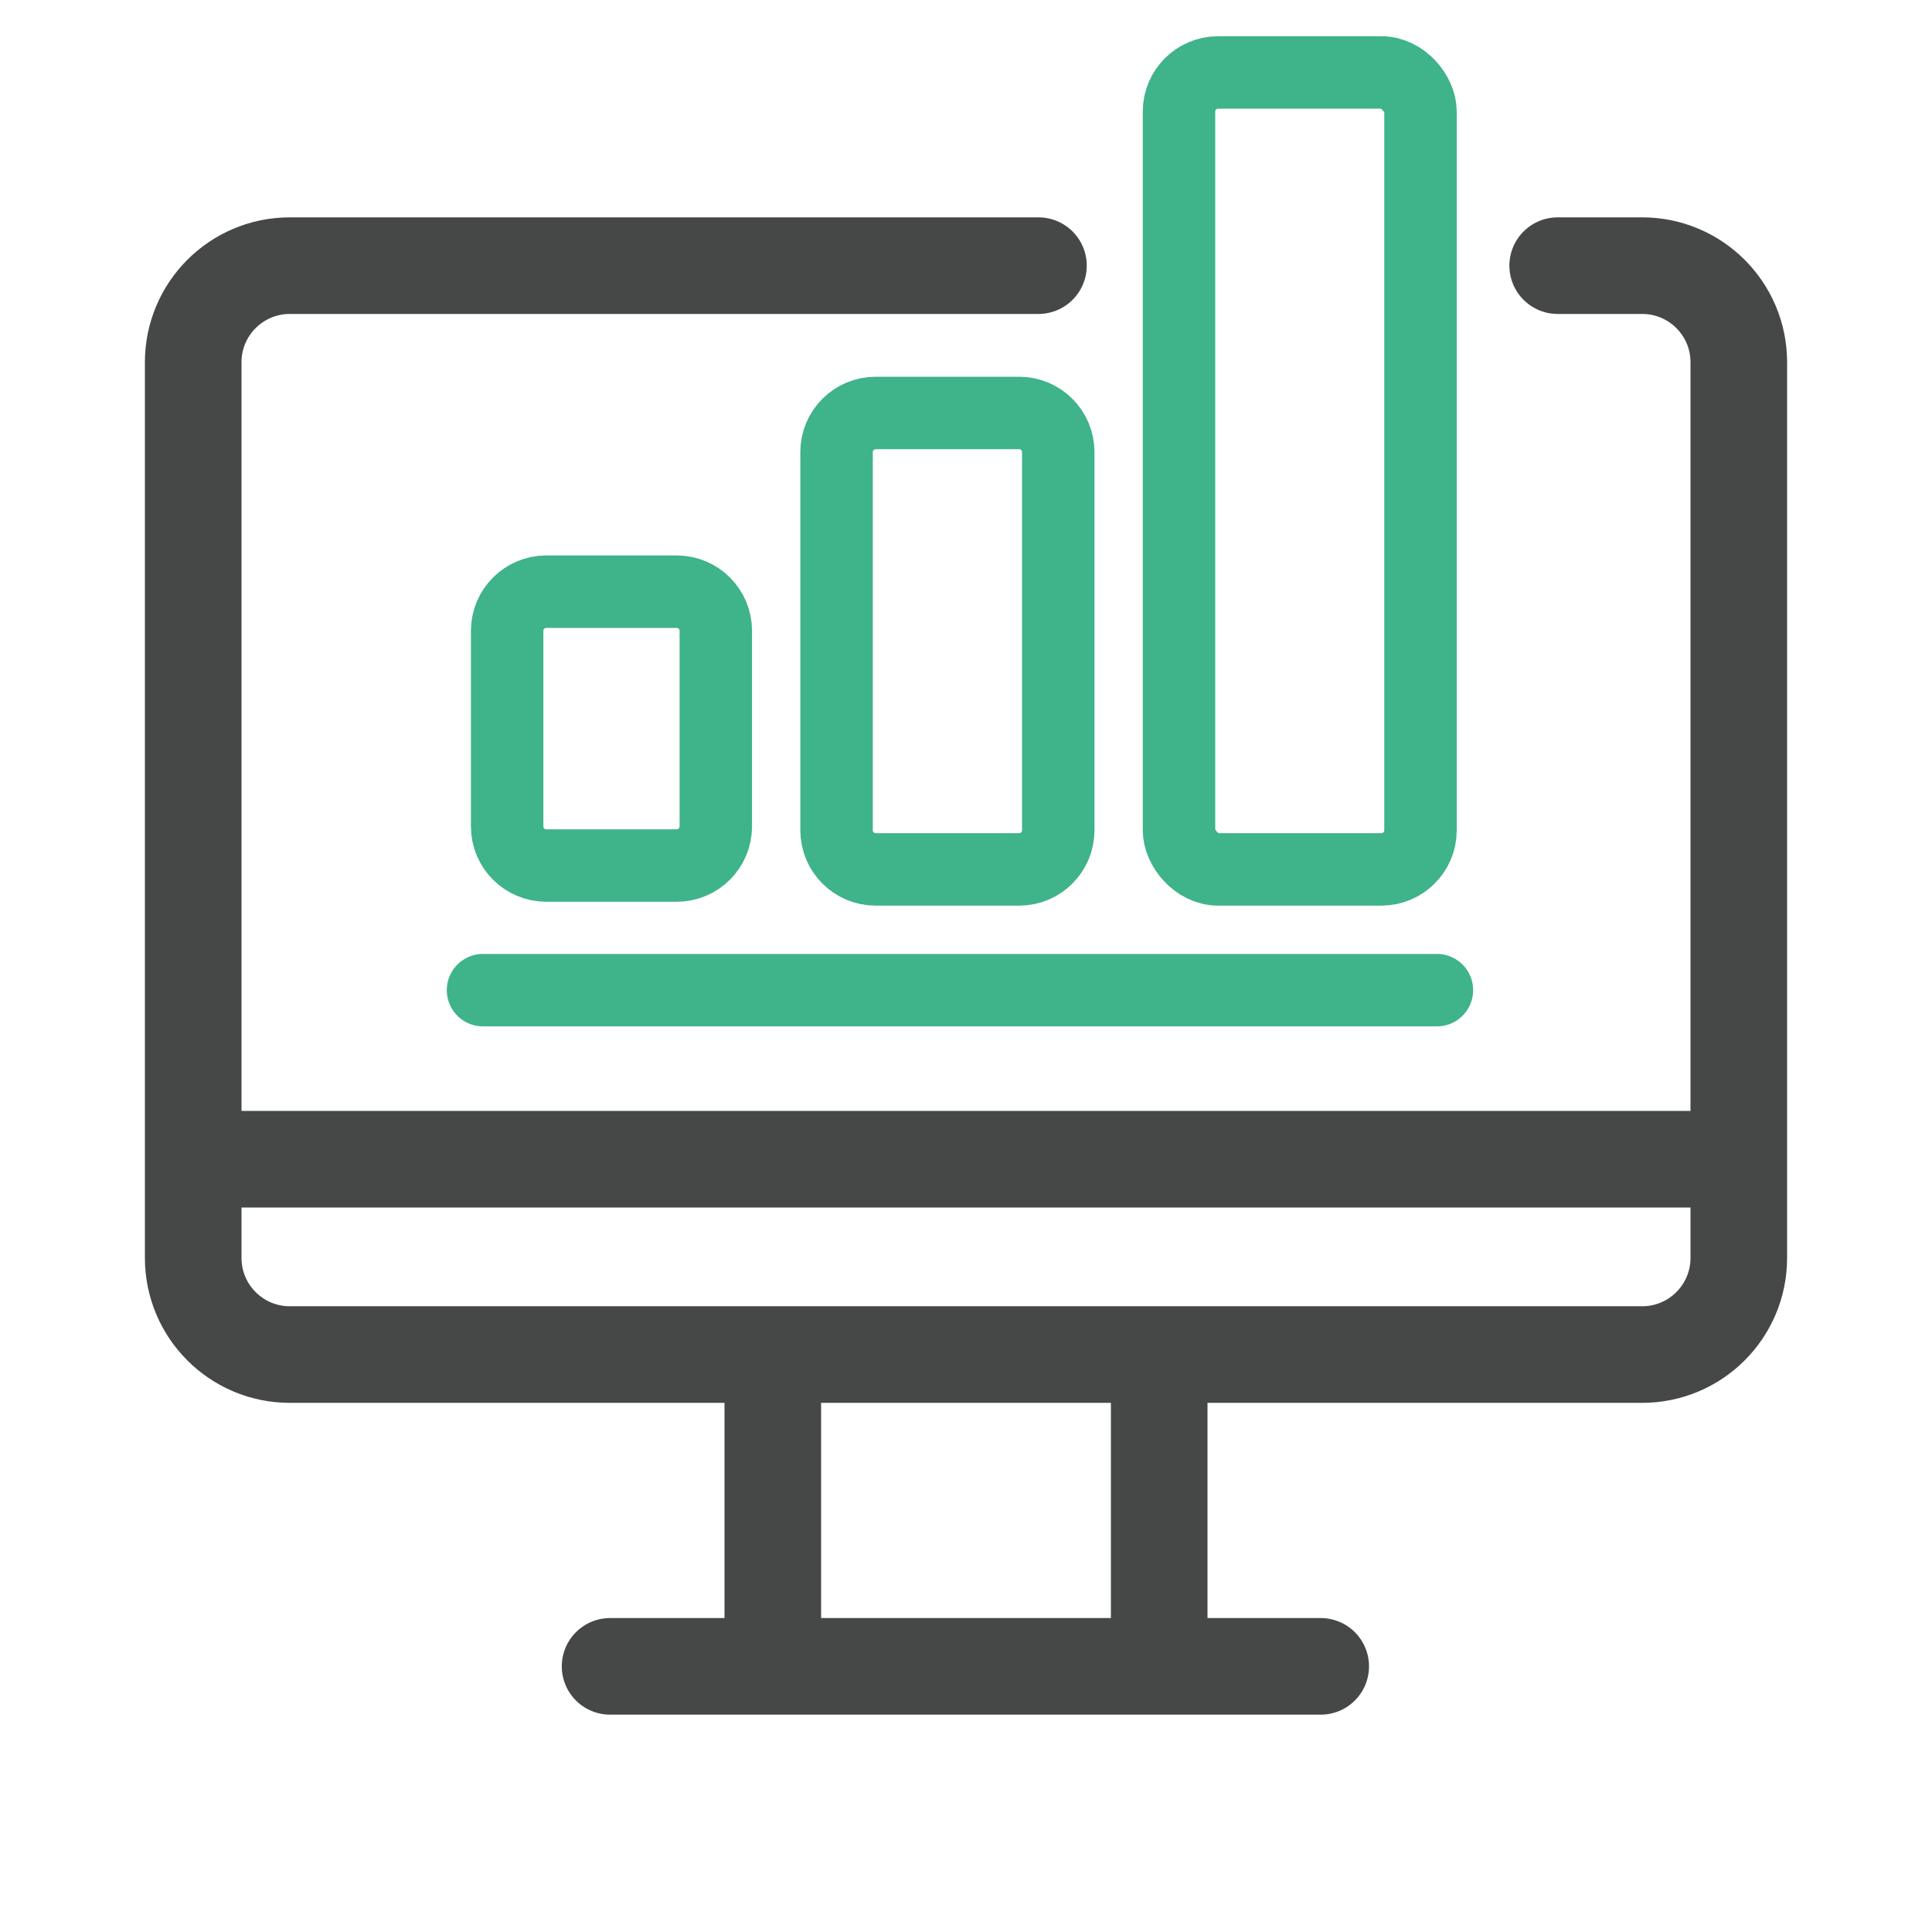
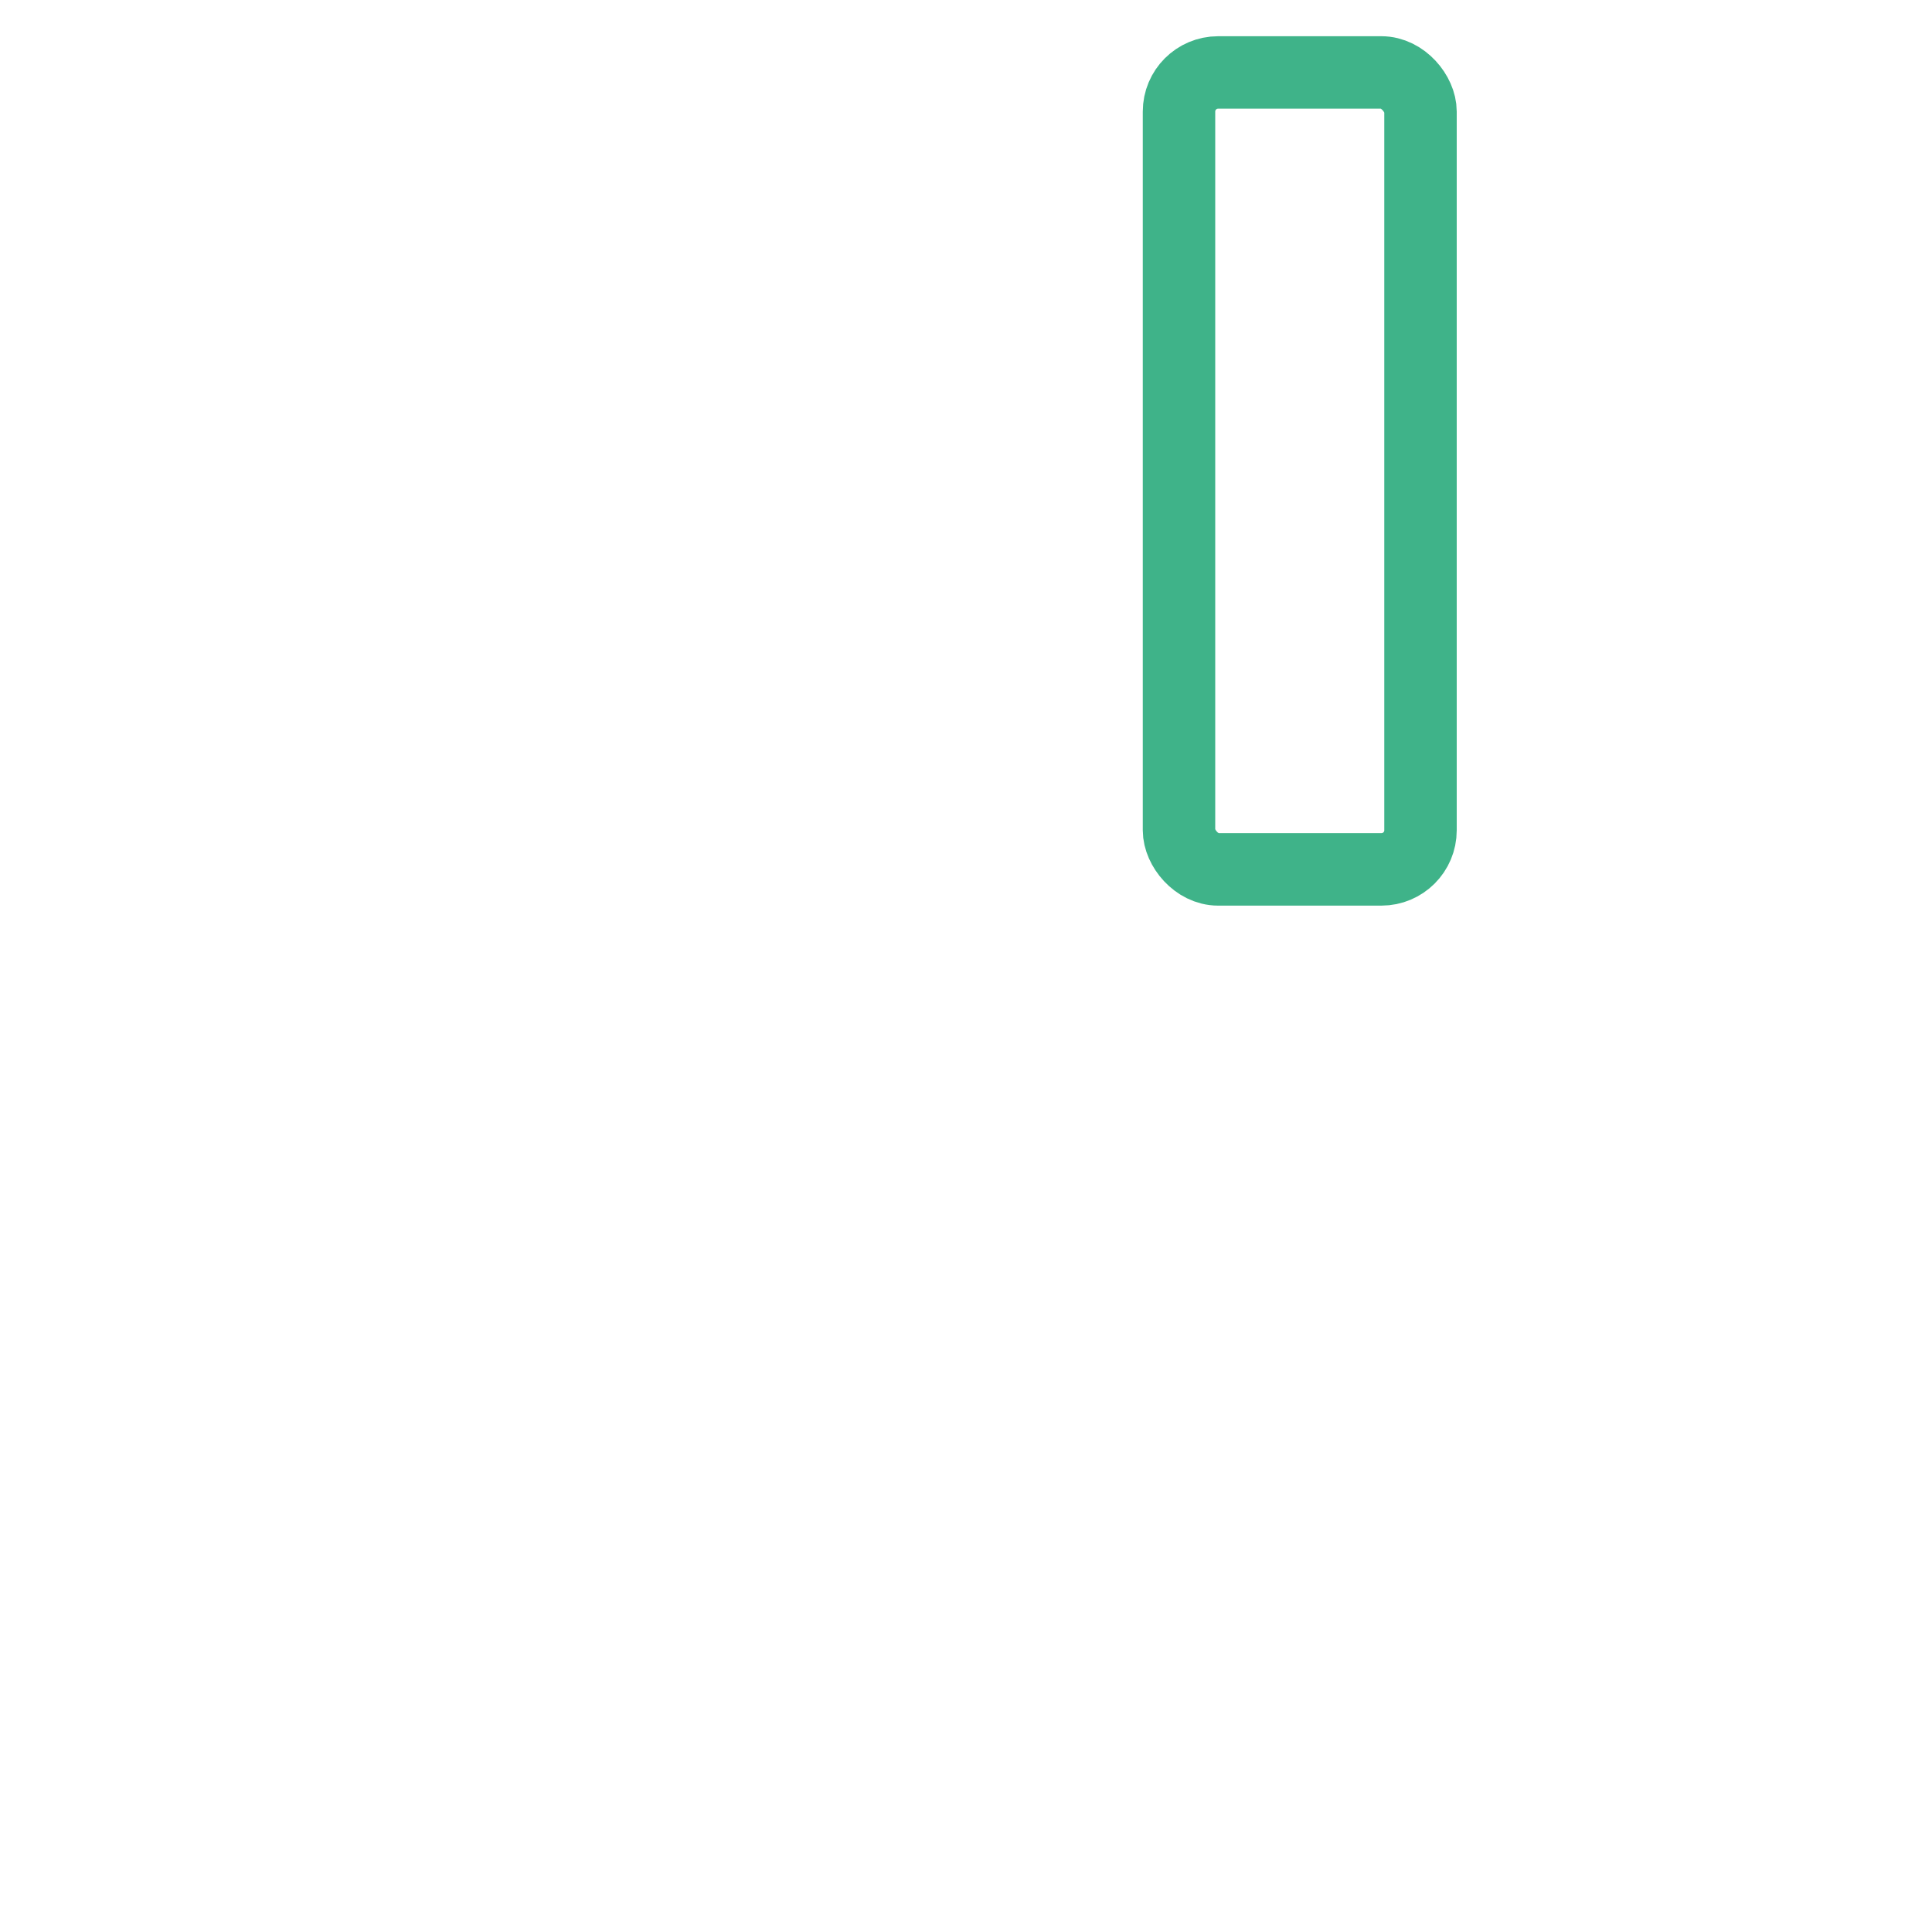
<svg xmlns="http://www.w3.org/2000/svg" width="80" height="80" viewBox="0 0 80 80" fill="none">
-   <path d="M32 56.089H12C9.791 56.089 8 54.298 8 52.089V48M32 56.089V69M32 56.089H40.25H48M32 69H25.262M32 69H48M54.688 69H48M48 56.089H68C70.209 56.089 72 54.298 72 52.089V48M48 56.089V69M8 48V15C8 12.791 9.791 11 12 11H40L43 11M8 48H72M72 48V15C72 12.791 70.209 11 68 11L64.5 11" stroke="#454847" stroke-width="4" stroke-linecap="round" />
-   <path d="M21 26.12C21 25.225 21.725 24.5 22.62 24.5H28.02C28.915 24.5 29.64 25.225 29.64 26.12V34.22C29.64 35.115 28.915 35.84 28.02 35.84H22.62C21.725 35.84 21 35.115 21 34.22V26.12Z" stroke="#3FB389" stroke-width="3" />
-   <path d="M34.64 18.72C34.64 17.825 35.365 17.1 36.26 17.1H42.2C43.095 17.1 43.82 17.825 43.82 18.72V34.38C43.82 35.275 43.095 36 42.2 36H36.26C35.365 36 34.64 35.275 34.64 34.38V18.72Z" stroke="#3FB389" stroke-width="3" />
  <rect x="48.82" y="3" width="10" height="33" rx="1.62" stroke="#3FB389" stroke-width="3" />
-   <path d="M20 41L59.5 41" stroke="#3FB389" stroke-width="3" stroke-linecap="round" stroke-linejoin="round" />
</svg>